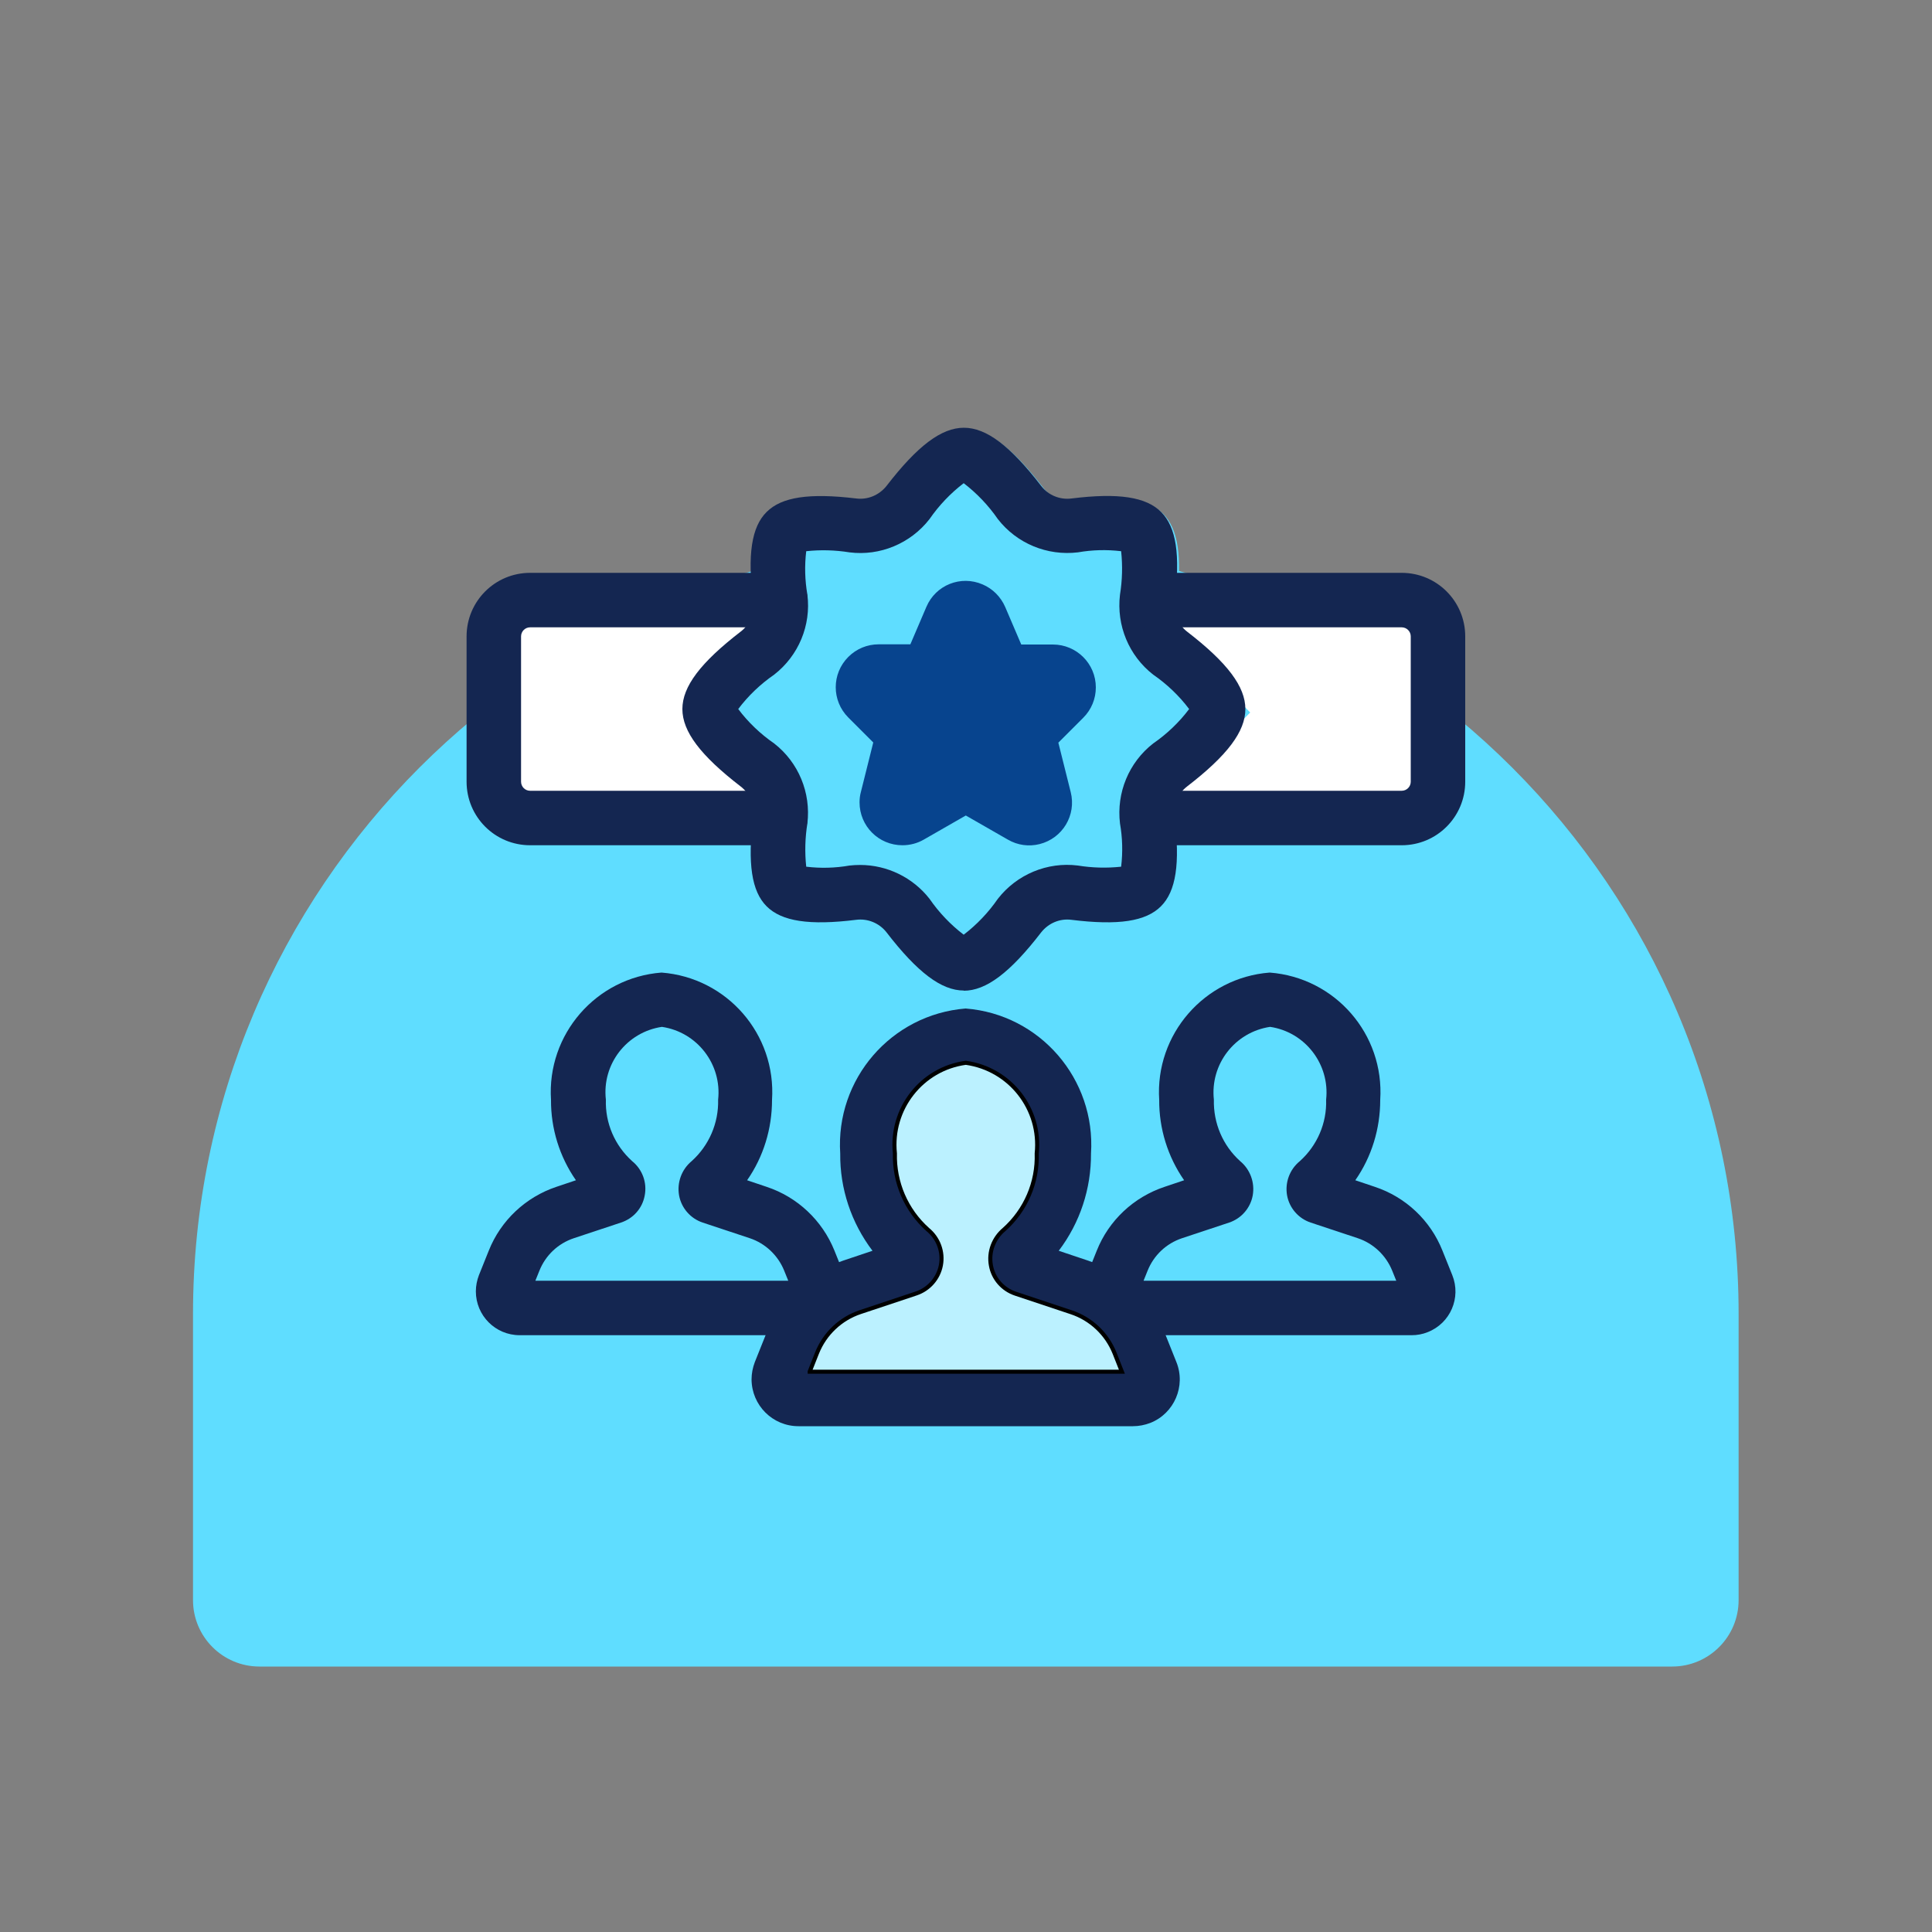
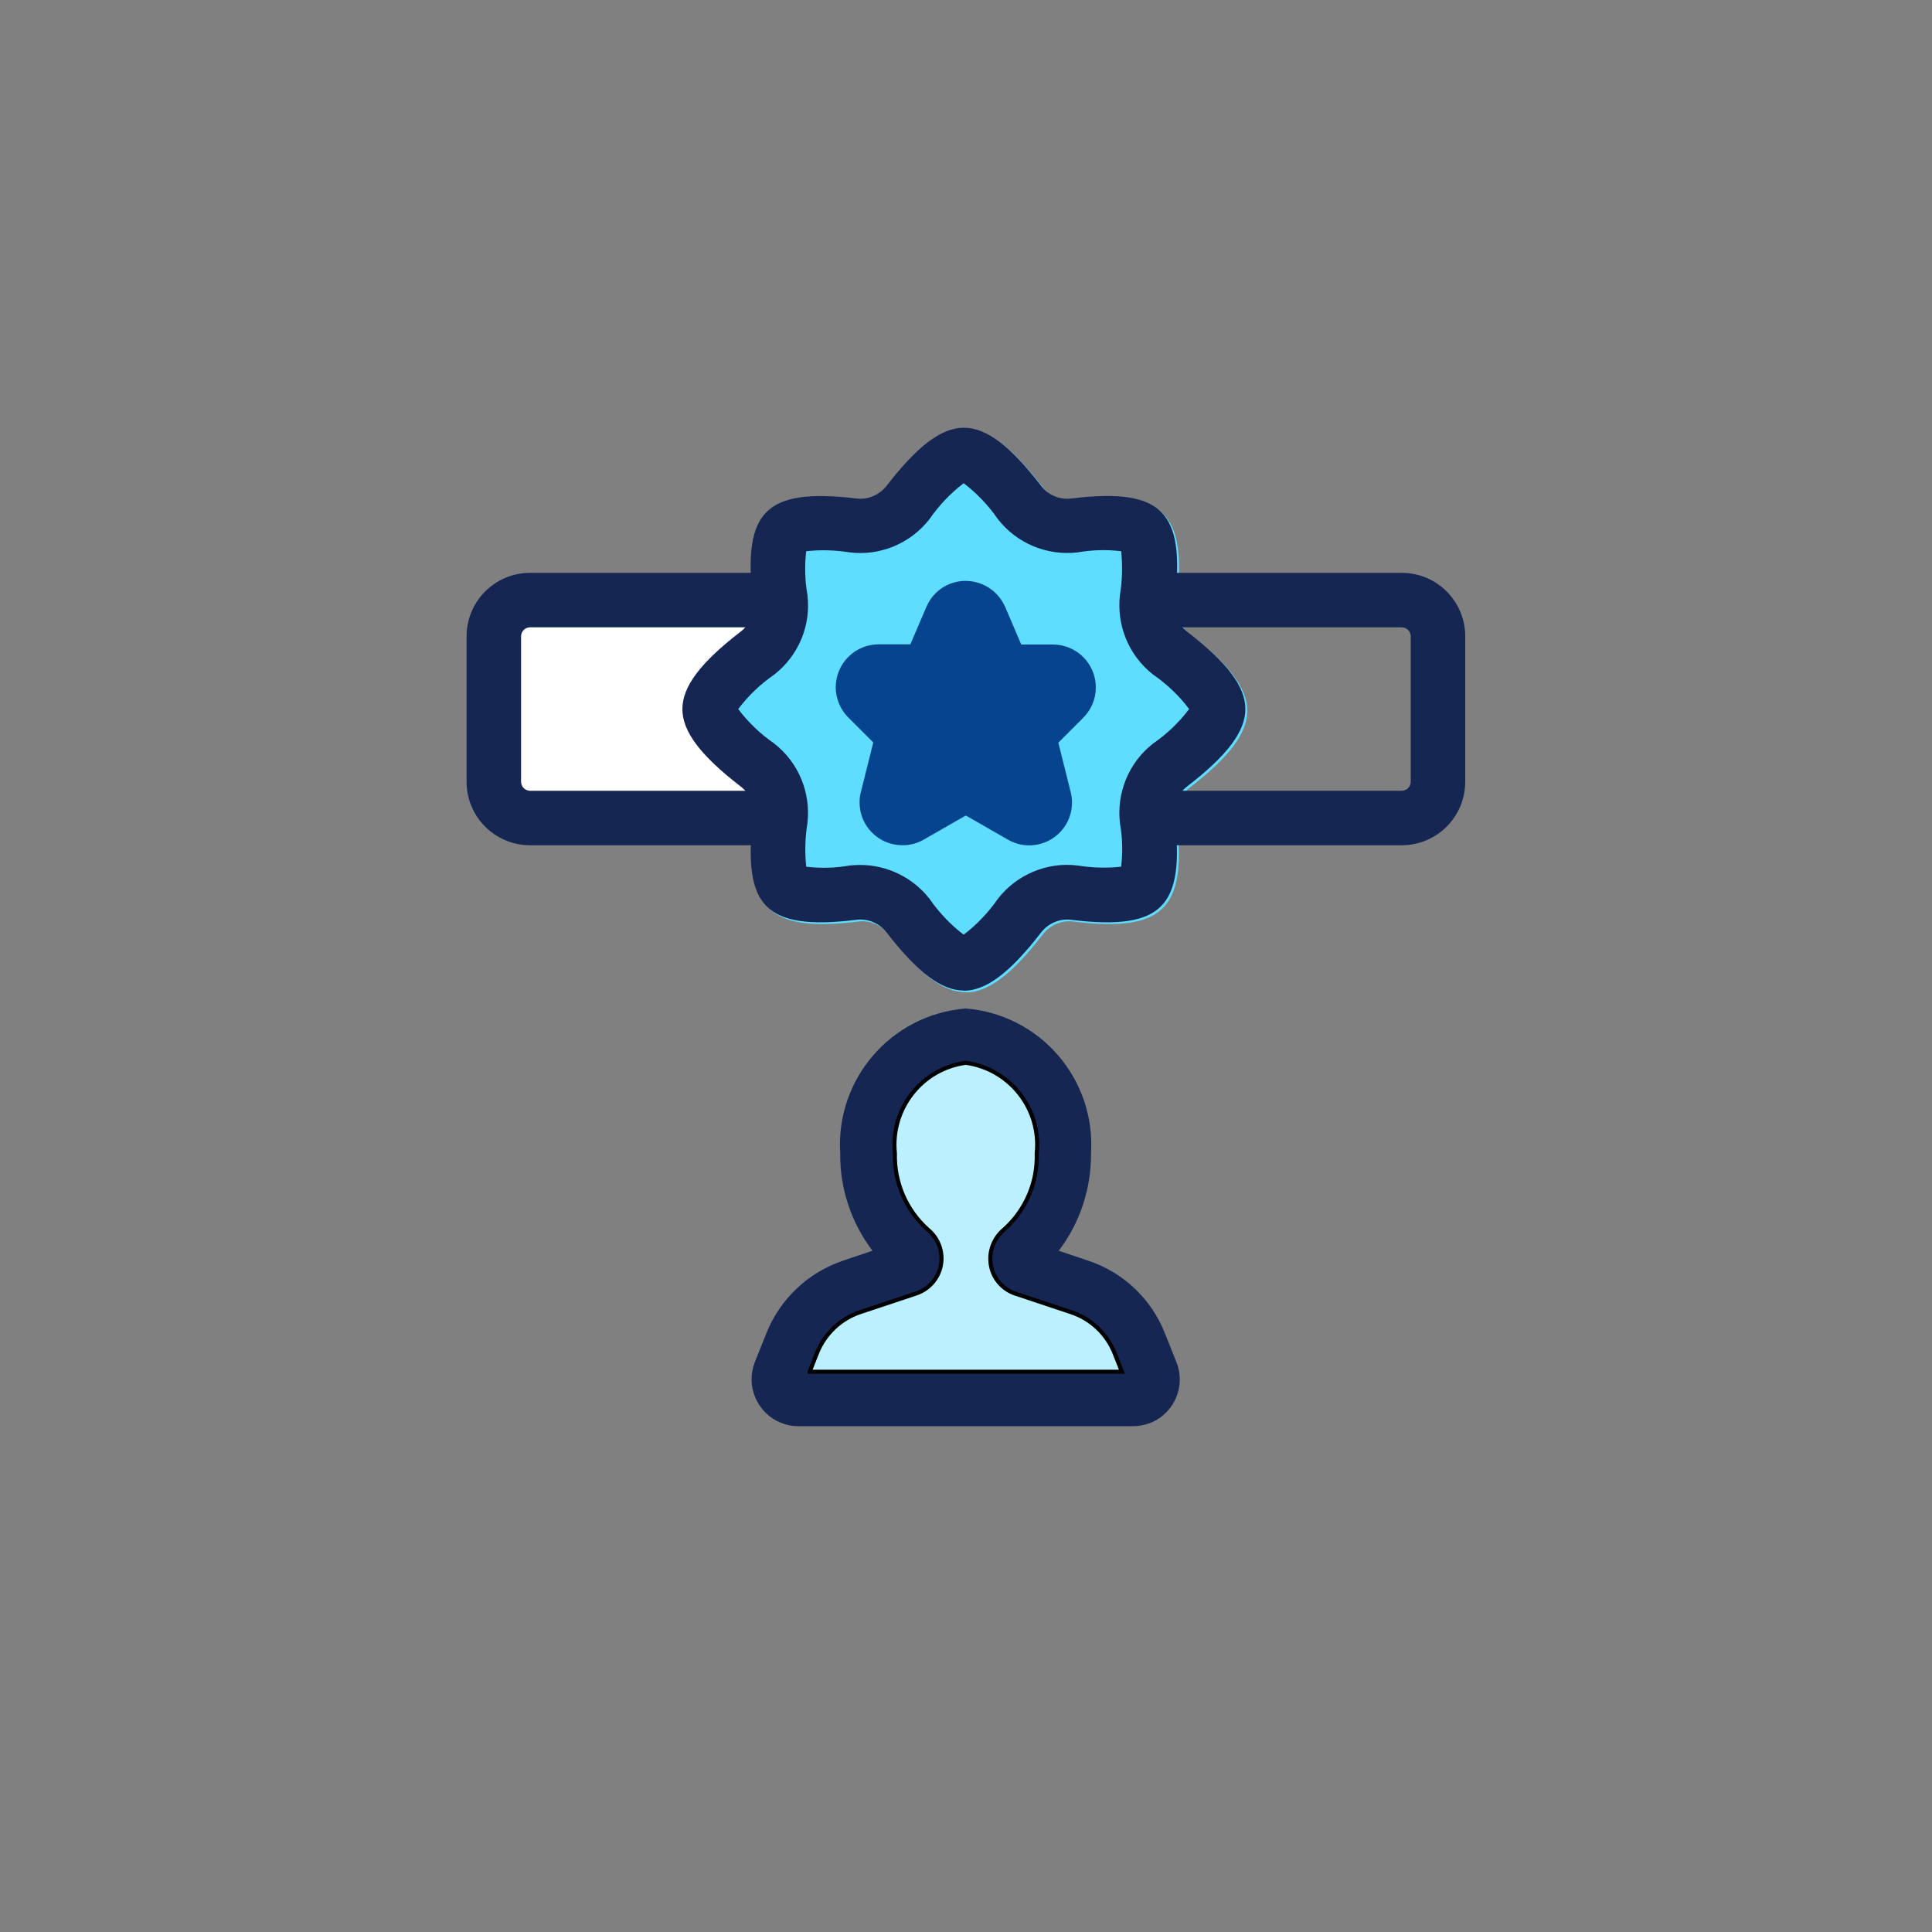
<svg xmlns="http://www.w3.org/2000/svg" id="Layer_2" data-name="Layer 2" viewBox="0 0 100 100">
  <rect x="0" y="0" width="100" height="100" fill="#808080" stroke="none" />
  <defs>
    <style> .cls-1 { fill: none; } .cls-2 { fill: #bbf1ff; stroke: #000; stroke-miterlimit: 10; stroke-width: .21px; } .cls-3 { fill: #fff; } .cls-4 { fill: #5fddff; } .cls-5 { fill: #142651; } .cls-6 { fill: #07448e; } </style>
  </defs>
  <g id="Layer_1-2" data-name="Layer 1">
-     <path class="cls-4" d="M49.99,28.01h0c22.08,0,40,17.92,40,40v14.81c0,1.9-1.54,3.44-3.44,3.44H13.43c-1.9,0-3.44-1.54-3.44-3.44v-14.81c0-22.08,17.92-40,40-40Z" />
    <g>
      <path class="cls-4" d="M49.99,51.36c-1.16,0-2.4-.93-4.01-3.02-.37-.47-.97-.72-1.57-.64-2.42.3-3.85.08-4.63-.7-.78-.78-.99-2.21-.7-4.63.08-.6-.16-1.2-.64-1.57-2.09-1.61-3.02-2.85-3.02-4.01s.93-2.4,3.02-4.01c.48-.37.72-.96.64-1.56-.3-2.43-.08-3.86.7-4.63.78-.78,2.21-.99,4.63-.7.6.08,1.19-.17,1.57-.64,1.61-2.09,2.85-3.02,4.01-3.02s2.4.93,4.01,3.02c.37.48.97.72,1.57.64,2.42-.3,3.85-.08,4.63.7.78.78,1,2.21.7,4.63-.08.6.17,1.19.64,1.56,2.09,1.61,3.02,2.85,3.02,4.01s-.93,2.4-3.02,4.01c-.48.37-.72.97-.65,1.57.3,2.42.08,3.85-.7,4.63-.78.78-2.2,1-4.63.7-.6-.08-1.19.17-1.57.65-1.61,2.09-2.85,3.02-4.01,3.02Z" />
      <g>
        <polygon class="cls-3" points="40.8 42.39 25.44 42.39 25.44 31.19 40.8 31.19 35.33 36.7 40.8 42.39" />
-         <polygon class="cls-3" points="59.23 31.19 74.59 31.19 74.59 42.39 59.23 42.39 64.71 36.88 59.23 31.19" />
        <g id="Layer_10" data-name="Layer 10">
-           <path class="cls-5" d="M49.89,51.27c-1.16,0-2.4-.93-4.01-3.02-.37-.47-.97-.72-1.57-.64-2.42.3-3.85.08-4.63-.7-.78-.78-.99-2.21-.7-4.63.08-.6-.16-1.2-.64-1.57-2.09-1.61-3.02-2.85-3.02-4.01s.93-2.4,3.02-4.01c.48-.37.72-.96.64-1.56-.3-2.43-.08-3.86.7-4.63.78-.78,2.21-.99,4.63-.7.6.08,1.19-.17,1.57-.64,1.61-2.09,2.85-3.02,4.01-3.02s2.4.93,4.01,3.02c.37.48.97.72,1.57.64,2.42-.3,3.85-.08,4.63.7.78.78,1,2.21.7,4.63-.08.6.17,1.19.64,1.56,2.09,1.61,3.02,2.85,3.02,4.01s-.93,2.4-3.02,4.01c-.48.37-.72.97-.65,1.57.3,2.42.08,3.85-.7,4.63-.78.78-2.2,1-4.63.7-.6-.08-1.19.17-1.57.65-1.61,2.09-2.85,3.02-4.01,3.02ZM44.52,44.77c1.4,0,2.73.65,3.59,1.75.49.71,1.09,1.34,1.77,1.86.68-.52,1.28-1.15,1.77-1.86.98-1.26,2.56-1.92,4.14-1.72.74.12,1.49.14,2.24.06.09-.75.07-1.5-.06-2.24h0c-.19-1.59.46-3.16,1.72-4.14.71-.49,1.34-1.09,1.86-1.78-.52-.69-1.15-1.29-1.86-1.78-1.26-.98-1.91-2.55-1.72-4.14.12-.74.14-1.5.06-2.25-.75-.09-1.5-.07-2.24.06-1.59.19-3.16-.46-4.14-1.72-.49-.71-1.09-1.34-1.77-1.86-.68.52-1.28,1.15-1.77,1.86-.98,1.26-2.56,1.92-4.14,1.72-.74-.12-1.5-.14-2.24-.06-.09.75-.07,1.5.06,2.25.2,1.59-.46,3.16-1.72,4.14-.71.49-1.34,1.09-1.86,1.78.52.69,1.15,1.29,1.86,1.78,1.26.98,1.91,2.55,1.72,4.14-.12.74-.14,1.5-.06,2.24.75.09,1.5.07,2.24-.06.18-.02.37-.03.55-.03Z" />
+           <path class="cls-5" d="M49.89,51.27c-1.16,0-2.4-.93-4.01-3.02-.37-.47-.97-.72-1.57-.64-2.42.3-3.85.08-4.63-.7-.78-.78-.99-2.21-.7-4.63.08-.6-.16-1.2-.64-1.57-2.09-1.61-3.02-2.85-3.02-4.01s.93-2.4,3.02-4.01c.48-.37.72-.96.64-1.56-.3-2.43-.08-3.86.7-4.63.78-.78,2.21-.99,4.63-.7.6.08,1.19-.17,1.57-.64,1.61-2.09,2.85-3.02,4.01-3.02s2.4.93,4.01,3.02c.37.48.97.72,1.57.64,2.42-.3,3.85-.08,4.63.7.78.78,1,2.21.7,4.63-.08.6.17,1.19.64,1.56,2.09,1.61,3.02,2.85,3.02,4.01s-.93,2.4-3.02,4.01c-.48.37-.72.97-.65,1.57.3,2.42.08,3.85-.7,4.63-.78.78-2.2,1-4.63.7-.6-.08-1.19.17-1.57.65-1.61,2.09-2.85,3.02-4.01,3.02M44.52,44.77c1.4,0,2.73.65,3.59,1.75.49.71,1.09,1.34,1.77,1.86.68-.52,1.28-1.15,1.77-1.86.98-1.26,2.56-1.92,4.14-1.72.74.12,1.49.14,2.24.06.09-.75.07-1.5-.06-2.24h0c-.19-1.59.46-3.16,1.72-4.14.71-.49,1.34-1.09,1.86-1.78-.52-.69-1.15-1.29-1.86-1.78-1.26-.98-1.91-2.55-1.72-4.14.12-.74.14-1.5.06-2.25-.75-.09-1.5-.07-2.24.06-1.59.19-3.16-.46-4.14-1.72-.49-.71-1.09-1.34-1.77-1.86-.68.52-1.28,1.15-1.77,1.86-.98,1.26-2.56,1.92-4.14,1.72-.74-.12-1.5-.14-2.24-.06-.09.75-.07,1.5.06,2.25.2,1.59-.46,3.16-1.72,4.14-.71.49-1.34,1.09-1.86,1.78.52.69,1.15,1.29,1.86,1.78,1.26.98,1.91,2.55,1.72,4.14-.12.74-.14,1.5-.06,2.24.75.09,1.5.07,2.24-.06.18-.02.37-.03.55-.03Z" />
          <path class="cls-5" d="M40.39,43.75h-12.95c-1.82,0-3.29-1.47-3.29-3.29v-7.52c0-1.82,1.47-3.29,3.29-3.29h12.95c.78,0,1.41.63,1.41,1.41s-.63,1.41-1.41,1.41h-12.95c-.26,0-.47.21-.47.47v7.52c0,.26.21.47.47.47h12.95c.78,0,1.41.63,1.41,1.41s-.63,1.41-1.41,1.41Z" />
          <path class="cls-5" d="M72.55,43.75h-13.16c-.78,0-1.41-.63-1.41-1.41s.63-1.41,1.41-1.41h13.16c.26,0,.47-.21.47-.47v-7.52c0-.26-.21-.47-.47-.47h-13.16c-.78,0-1.41-.63-1.41-1.41s.63-1.41,1.41-1.41h13.16c1.82,0,3.29,1.47,3.29,3.29v7.52c0,1.82-1.47,3.29-3.29,3.29Z" />
          <path class="cls-5" d="M58.65,73.82h-17.32c-1.34,0-2.42-1.08-2.43-2.42,0-.31.06-.61.17-.9l.6-1.5c.71-1.77,2.16-3.14,3.97-3.75l1.52-.51c-1.1-1.45-1.69-3.22-1.67-5.03-.25-3.86,2.64-7.2,6.49-7.51,3.85.3,6.74,3.65,6.49,7.51.01,1.82-.57,3.58-1.67,5.03l1.52.51h0c1.81.6,3.27,1.97,3.97,3.75l.6,1.5c.5,1.24-.11,2.66-1.35,3.15-.29.11-.59.17-.9.17h0ZM41.91,71h16.16l-.38-.96c-.4-1-1.22-1.78-2.25-2.12l-2.88-.96c-.66-.22-1.15-.78-1.27-1.46-.13-.7.14-1.41.68-1.86,1.12-1,1.74-2.44,1.69-3.94.24-2.3-1.38-4.37-3.67-4.69-2.29.31-3.91,2.39-3.67,4.69-.04,1.5.58,2.94,1.7,3.94.55.45.81,1.16.68,1.85-.13.68-.62,1.24-1.28,1.46l-2.88.96c-1.03.34-1.85,1.12-2.25,2.12l-.38.96Z" />
          <path class="cls-2" d="M41.91,71h16.16l-.38-.96c-.4-1-1.22-1.78-2.25-2.12l-2.88-.96c-.66-.22-1.15-.78-1.27-1.46-.13-.7.14-1.41.68-1.86,1.12-1,1.74-2.44,1.69-3.94.24-2.3-1.38-4.37-3.67-4.69-2.29.31-3.91,2.39-3.67,4.69-.04,1.5.58,2.94,1.7,3.94.55.45.81,1.16.68,1.85-.13.68-.62,1.24-1.28,1.46l-2.88.96c-1.03.34-1.85,1.12-2.25,2.12l-.38.96Z" />
-           <path class="cls-5" d="M41.61,69.11h-14.71c-1.26,0-2.27-1.02-2.27-2.27,0-.29.06-.58.16-.84l.51-1.27c.62-1.56,1.91-2.77,3.5-3.3l1.01-.34c-.85-1.22-1.3-2.68-1.29-4.16-.22-3.39,2.33-6.33,5.72-6.59,3.39.26,5.94,3.19,5.72,6.59,0,1.49-.44,2.94-1.29,4.16l1.01.34h0c1.6.53,2.88,1.74,3.51,3.3l.51,1.27c.47,1.17-.1,2.49-1.27,2.95-.27.11-.56.16-.84.16ZM27.71,66.29h13.09l-.21-.52c-.32-.79-.97-1.41-1.78-1.68l-2.44-.81c-.63-.21-1.1-.75-1.22-1.4-.12-.67.13-1.35.65-1.78.9-.81,1.4-1.97,1.37-3.18.2-1.83-1.08-3.5-2.91-3.77-1.82.27-3.11,1.93-2.9,3.77-.04,1.21.46,2.37,1.36,3.18.53.43.78,1.11.65,1.78-.12.66-.59,1.19-1.23,1.4l-2.44.81c-.81.27-1.46.88-1.78,1.68l-.21.52ZM30.92,62.27h0s0,0,0,0Z" />
-           <path class="cls-5" d="M73.08,69.11h-14.71c-1.26,0-2.27-1.02-2.27-2.27,0-.29.05-.57.16-.84l.51-1.27c.62-1.56,1.91-2.77,3.51-3.3l1.01-.34c-.85-1.22-1.3-2.68-1.29-4.16-.22-3.39,2.34-6.33,5.72-6.59,3.39.26,5.94,3.19,5.72,6.59,0,1.49-.44,2.94-1.29,4.16l1.01.34h0c1.6.53,2.88,1.74,3.5,3.3l.51,1.27c.47,1.17-.1,2.49-1.27,2.95-.27.11-.55.16-.84.16ZM59.18,66.29h13.09l-.21-.52c-.32-.79-.97-1.41-1.78-1.68l-2.44-.81c-.63-.21-1.1-.75-1.22-1.4-.12-.67.13-1.35.66-1.78.9-.81,1.4-1.97,1.36-3.18.2-1.83-1.08-3.5-2.9-3.77-1.82.27-3.11,1.93-2.91,3.77-.03,1.21.46,2.37,1.36,3.18.52.43.77,1.11.65,1.78-.12.65-.59,1.19-1.22,1.4l-2.44.81c-.81.27-1.46.88-1.78,1.68l-.21.52ZM69.06,62.27h0s0,0,0,0Z" />
          <path class="cls-6" d="M46.71,43.75c-1.23,0-2.22-.99-2.22-2.22,0-.18.02-.36.07-.54l.64-2.56-1.29-1.29c-.87-.87-.87-2.27,0-3.14.42-.42.98-.65,1.57-.65h1.64l.83-1.94c.48-1.13,1.78-1.65,2.91-1.16.52.22.94.64,1.17,1.17l.83,1.94h1.64c1.22,0,2.22.99,2.22,2.22,0,.59-.23,1.15-.65,1.57l-1.29,1.29.64,2.56c.3,1.19-.42,2.39-1.61,2.69-.56.14-1.14.06-1.64-.23l-2.18-1.25-2.18,1.25c-.33.19-.71.29-1.1.29ZM45.28,38.1h0s0,0,0,0ZM54.7,38.1h0s0,0,0,0ZM46.97,33.72h0s0,0,0,0ZM53.01,33.72h0s0,0,0,0Z" />
        </g>
      </g>
    </g>
-     <rect class="cls-1" width="100" height="100" />
  </g>
</svg>